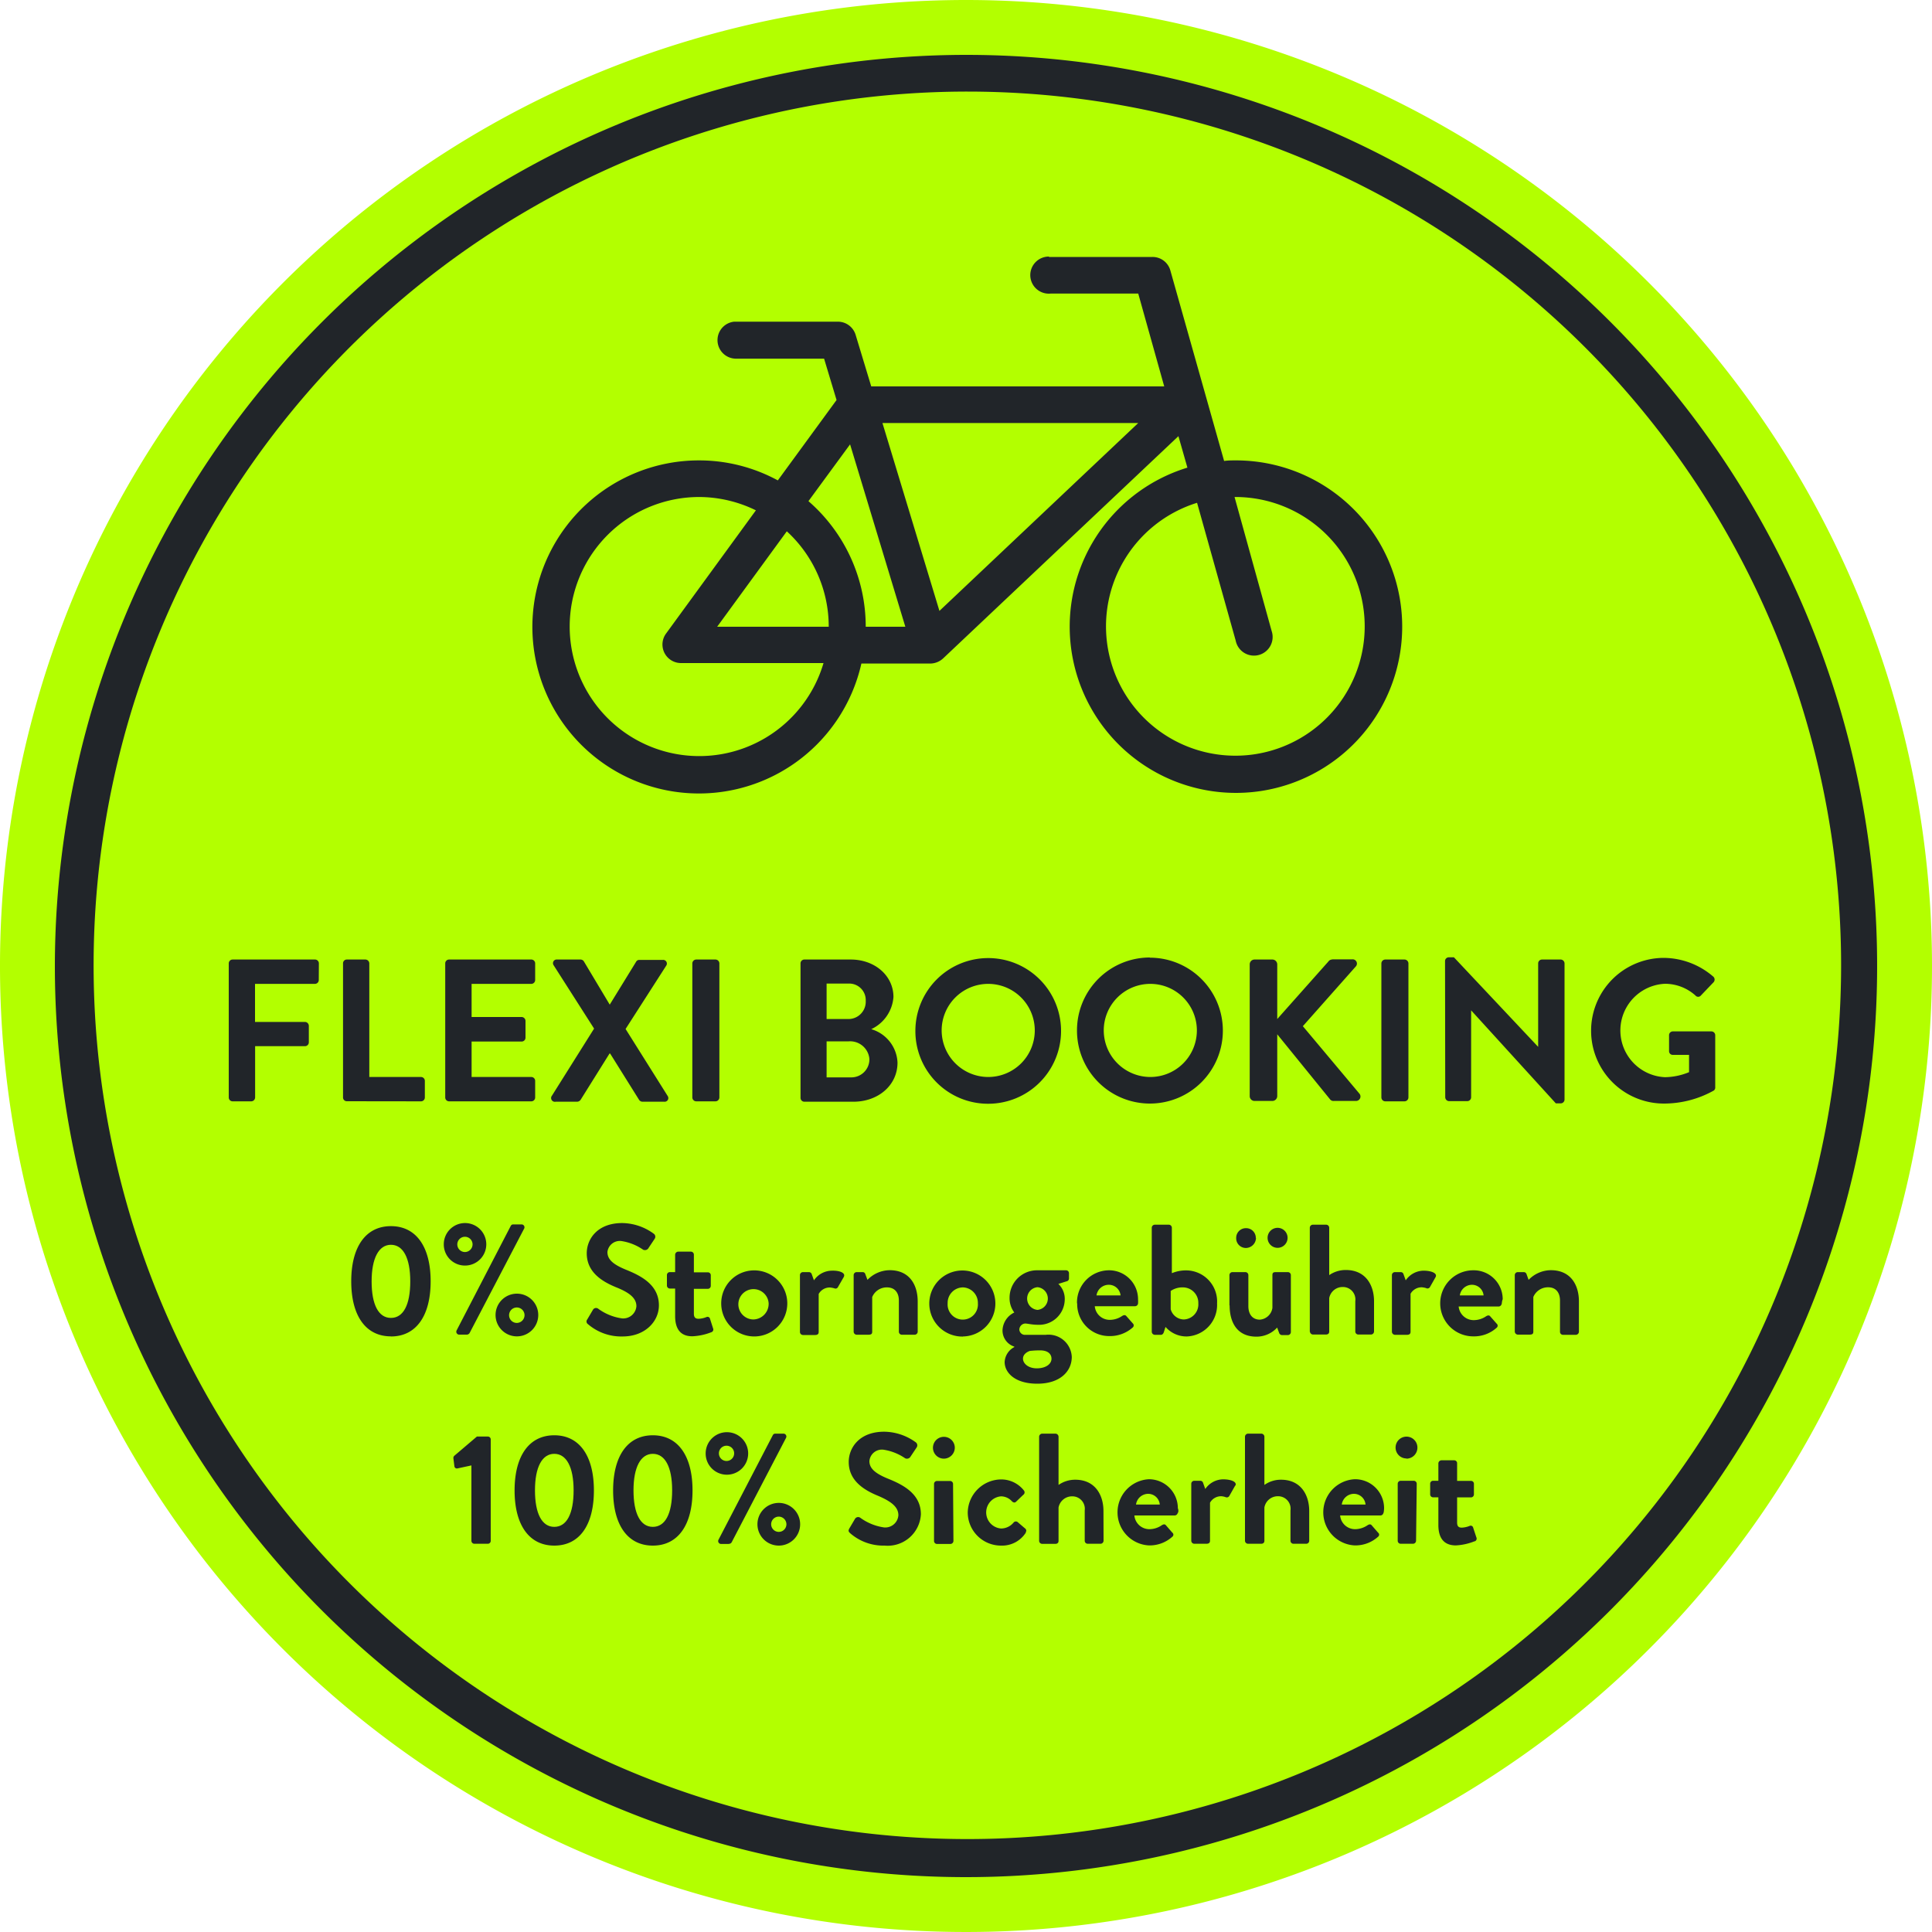
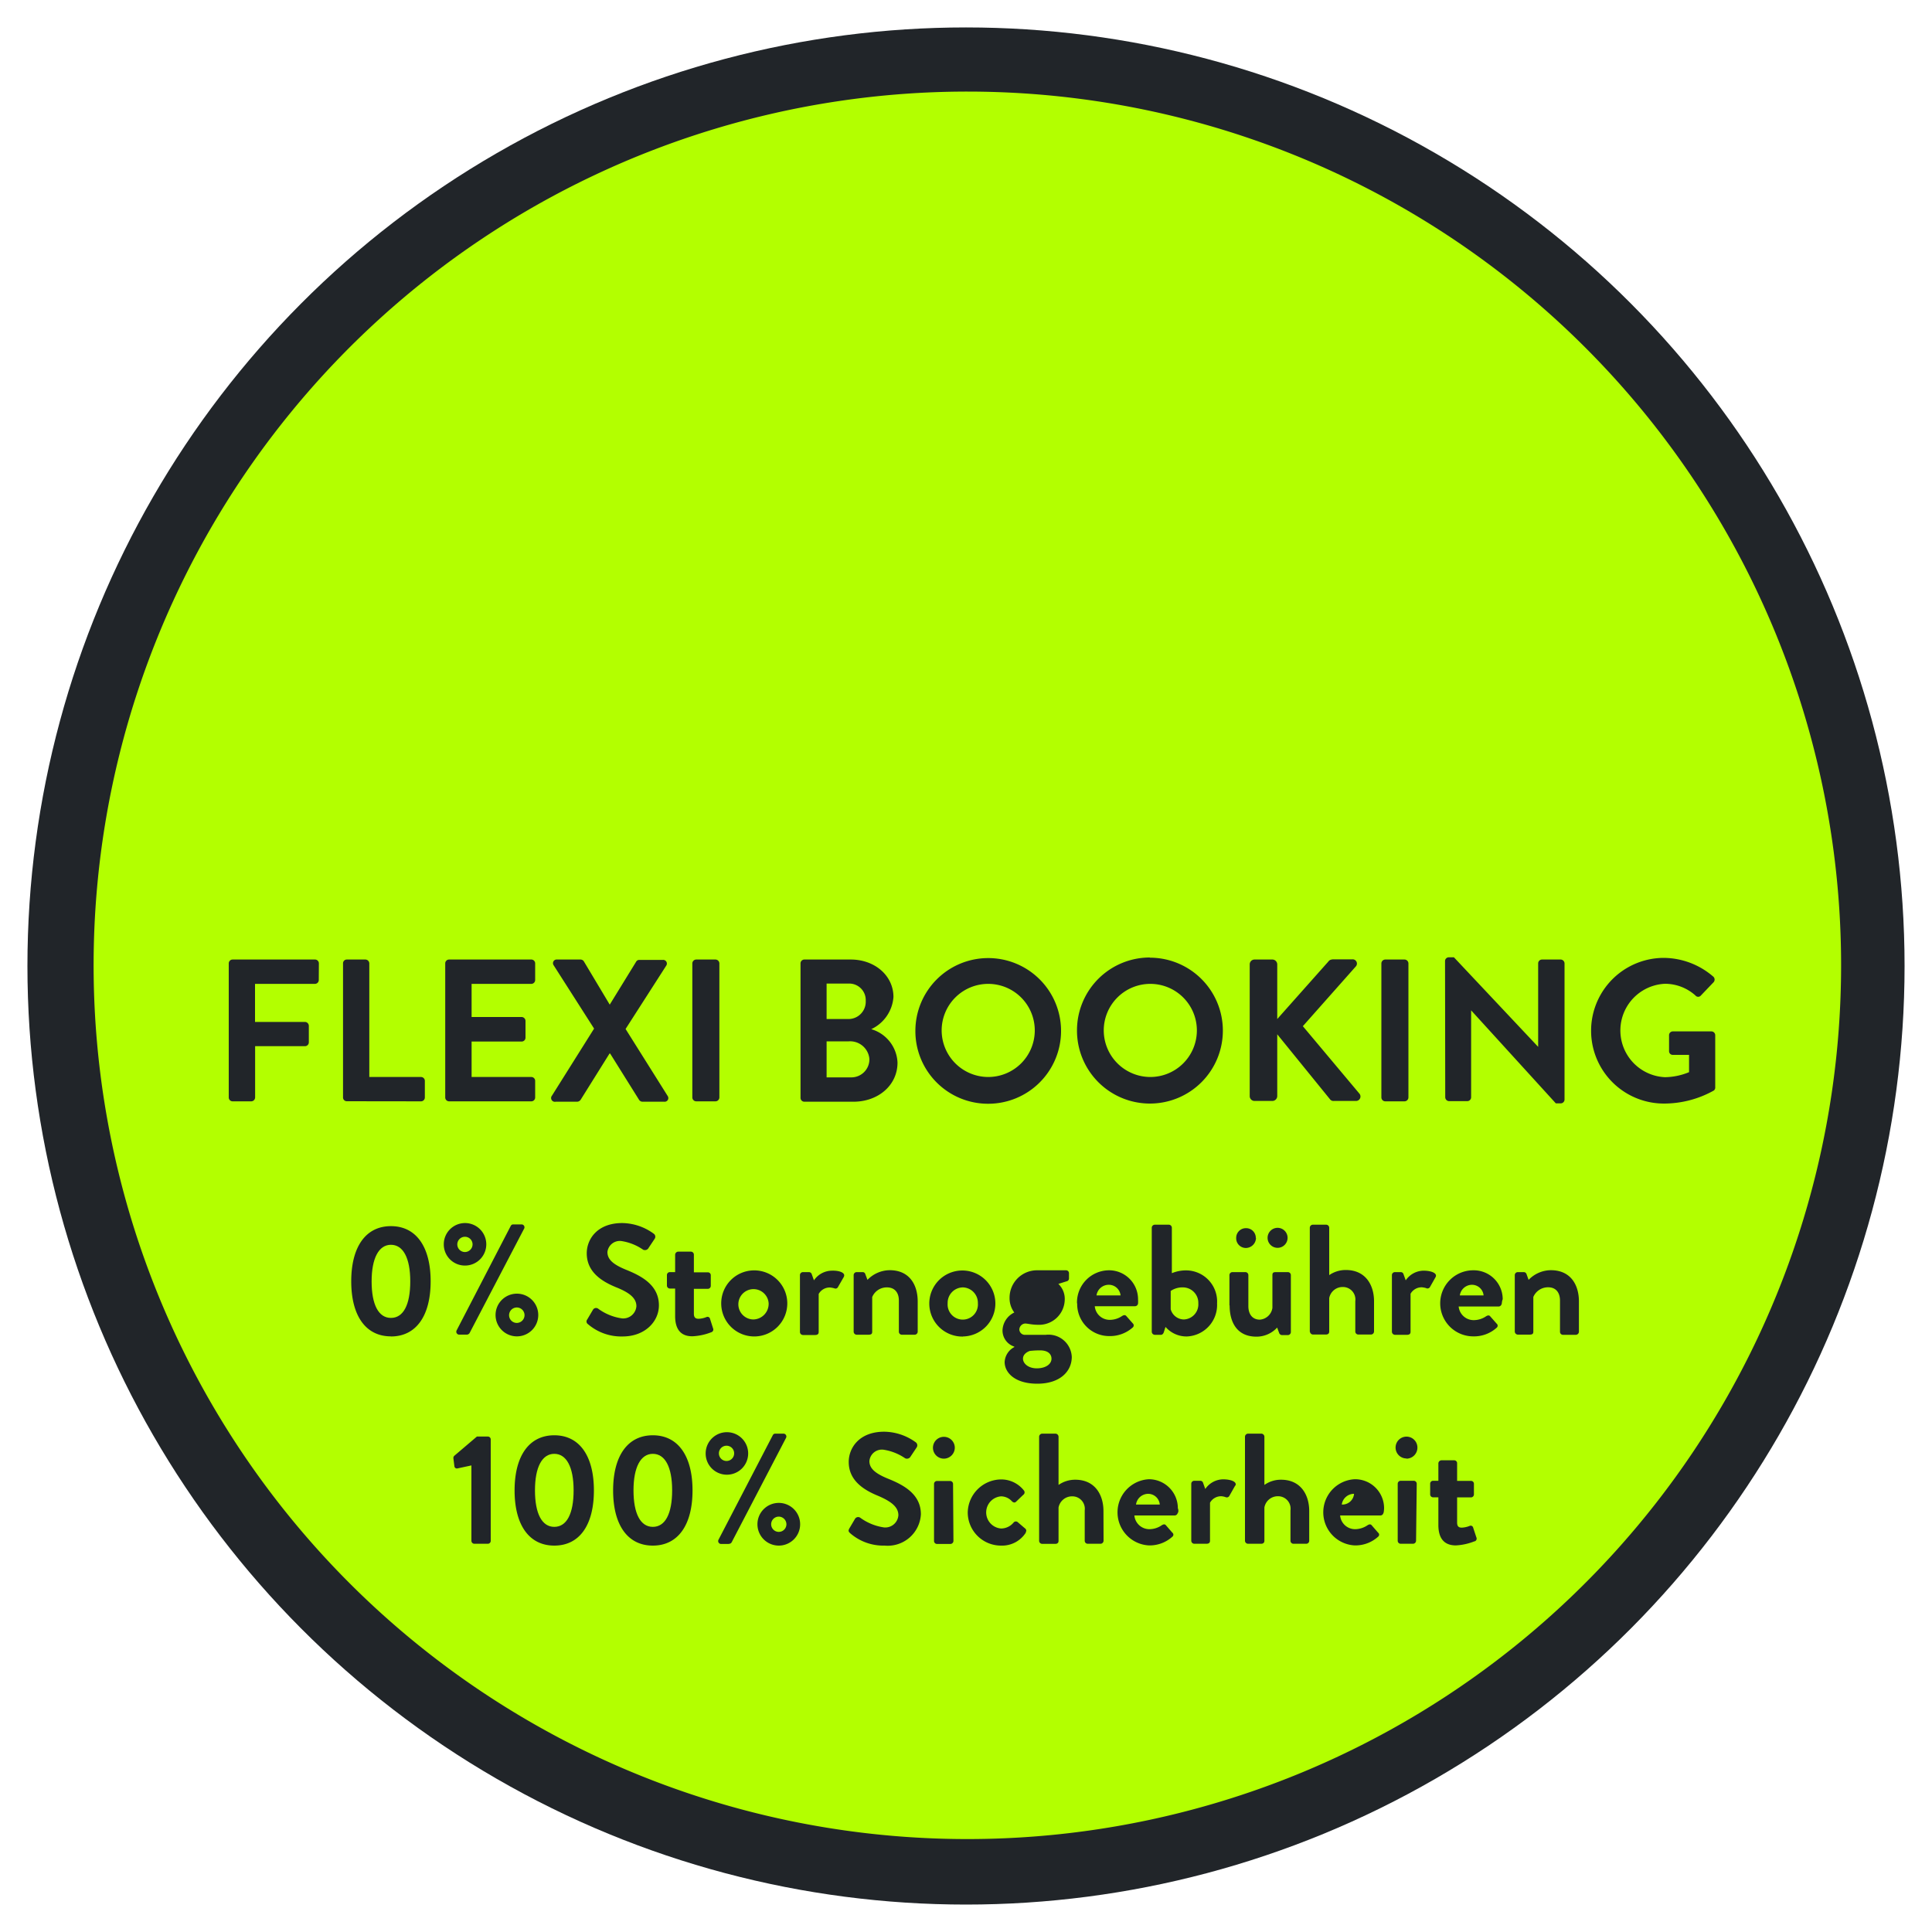
<svg xmlns="http://www.w3.org/2000/svg" id="Ebene_1" data-name="Ebene 1" viewBox="0 0 200 200" width="200" height="200">
  <circle cx="100" cy="100" r="97.16" style="fill:#212529" />
-   <path d="M100,5.68A94.32,94.32,0,1,1,5.68,100,94.42,94.42,0,0,1,100,5.68M100,0A100,100,0,1,0,200,100,100,100,0,0,0,100,0Z" style="fill:#b3ff00" />
  <path d="M78,136.59a1.62,1.62,0,0,0,1.57-1.68A1.57,1.57,0,1,0,78,136.59Z" style="fill:#b3ff00" />
  <path d="M118.87,154.64a1.28,1.28,0,0,0-1.27,1.11h2.46A1.21,1.21,0,0,0,118.87,154.64Z" style="fill:#b3ff00" />
  <path d="M114.79,133a1.28,1.28,0,0,0-1.28,1.1H116A1.22,1.22,0,0,0,114.79,133Z" style="fill:#b3ff00" />
  <path d="M122.47,133.27a2.15,2.15,0,0,0-1.28.37v1.89a1.43,1.43,0,0,0,1.37,1.06,1.56,1.56,0,0,0,1.49-1.66A1.6,1.6,0,0,0,122.47,133.27Z" style="fill:#b3ff00" />
  <path d="M118.05,45.62v0a6.17,6.17,0,0,0-1.48.45c-1.63.79-3.48,2.14-2.71,2.93C115.22,50.37,117.4,47,118.05,45.62Z" style="fill:#b3ff00" />
-   <path d="M107.4,135.6a1.18,1.18,0,0,0,0-2.35,1.18,1.18,0,0,0,0,2.35Z" style="fill:#b3ff00" />
  <path d="M107.66,139.79a9.16,9.16,0,0,0-1.06.06c-.2.07-.7.3-.7.8s.55,1,1.43,1,1.52-.41,1.52-1C108.85,140.29,108.62,139.79,107.66,139.79Z" style="fill:#b3ff00" />
  <path d="M54.3,136.15a.8.8,0,1,0-.8.8A.81.81,0,0,0,54.3,136.15Z" style="fill:#b3ff00" />
  <path d="M76,150.45a.79.79,0,0,0-1.58,0,.79.79,0,1,0,1.58,0Z" style="fill:#b3ff00" />
  <path d="M57.38,150.5c-1.26,0-2,1.37-2,3.78s.72,3.78,2,3.78,2-1.35,2-3.78S58.63,150.5,57.38,150.5Z" style="fill:#b3ff00" />
  <path d="M40.47,128.86c-1.25,0-2,1.37-2,3.79s.72,3.78,2,3.78,2-1.35,2-3.78S41.73,128.86,40.47,128.86Z" style="fill:#b3ff00" />
  <path d="M99.67,133.27a1.6,1.6,0,0,0-1.57,1.64,1.57,1.57,0,1,0,3.13,0A1.6,1.6,0,0,0,99.67,133.27Z" style="fill:#b3ff00" />
  <path d="M48.92,128.82a.79.79,0,1,0-.78.79A.8.8,0,0,0,48.92,128.82Z" style="fill:#b3ff00" />
  <path d="M80.61,157a.79.79,0,1,0,.8.79A.8.8,0,0,0,80.61,157Z" style="fill:#b3ff00" />
  <path d="M67.58,150.5c-1.25,0-2,1.37-2,3.78s.72,3.78,2,3.78,2-1.35,2-3.78S68.84,150.5,67.58,150.5Z" style="fill:#b3ff00" />
  <path d="M89.62,103.61a1.71,1.71,0,0,0-1.8-1.79H85.57v3.67h2.25A1.79,1.79,0,0,0,89.62,103.61Z" style="fill:#b3ff00" />
  <path d="M132.89,52.36c.86-.68-.8-2.25-2.33-3.24a5.24,5.24,0,0,0-1.07-.52,4.93,4.93,0,0,0,.09.64C130.05,51,131.57,53.42,132.89,52.36Z" style="fill:#b3ff00" />
  <path d="M152.39,133a1.28,1.28,0,0,0-1.27,1.1h2.46A1.21,1.21,0,0,0,152.39,133Z" style="fill:#b3ff00" />
  <path d="M87.86,107.8H85.57v3.73h2.54A1.87,1.87,0,0,0,90,109.62,2,2,0,0,0,87.86,107.8Z" style="fill:#b3ff00" />
  <path d="M100.15,9.48a90.45,90.45,0,1,0,90.44,90.44A90.44,90.44,0,0,0,100.15,9.48Zm49.44,90a.39.39,0,0,1,.39-.38h.53l8.72,9.27h0V99.73a.4.4,0,0,1,.4-.4h1.93a.41.41,0,0,1,.4.4v14.11a.4.4,0,0,1-.4.38h-.5l-8.77-9.63h0v9a.4.4,0,0,1-.4.4H150a.41.41,0,0,1-.39-.4Zm-11.7-.17H140a.44.44,0,0,1,.34.75l-5.47,6.17,5.87,7a.46.46,0,0,1-.38.74h-2.29a.44.44,0,0,1-.37-.15l-5.48-6.75v6.39a.51.51,0,0,1-.5.51h-1.84a.5.5,0,0,1-.51-.51V99.83a.5.5,0,0,1,.51-.5h1.84a.51.51,0,0,1,.5.5v5.66l5.29-5.95A.48.48,0,0,1,137.89,99.33Zm-4.6,28.83a1,1,0,1,1-2.07,0,1,1,0,0,1,2.07,0Zm-3.27,0a1.06,1.06,0,0,1-1.05,1.05,1,1,0,0,1-1-1.05,1,1,0,0,1,1-1A1,1,0,0,1,130,128.16Zm-11-29a7.55,7.55,0,1,1-7.53,7.57A7.54,7.54,0,0,1,119.06,99.12ZM91.82,133.27a1.63,1.63,0,0,0-1.53,1v3.59c0,.23-.1.31-.41.31h-1.2a.32.32,0,0,1-.31-.31V132a.31.31,0,0,1,.31-.31h.62a.27.27,0,0,1,.27.19l.23.61a3.24,3.24,0,0,1,2.3-1c2.07,0,2.9,1.54,2.9,3.24v3.13a.32.32,0,0,1-.31.31H93.36a.31.31,0,0,1-.31-.31v-3.23C93.05,133.8,92.61,133.27,91.82,133.27ZM92.91,110c0,2.35-2,4.05-4.57,4.05H83.27a.4.4,0,0,1-.4-.4V99.73a.4.4,0,0,1,.4-.4h4.8c2.5,0,4.42,1.68,4.42,3.88a4,4,0,0,1-2.3,3.33A3.77,3.77,0,0,1,92.91,110Zm1.85-3.27a7.54,7.54,0,1,1,7.53,7.53A7.52,7.52,0,0,1,94.76,106.69ZM78,131.51a3.42,3.42,0,1,1-3.34,3.4A3.41,3.41,0,0,1,78,131.51ZM71.67,99.73a.41.41,0,0,1,.4-.4h2a.41.41,0,0,1,.4.4v13.88a.41.41,0,0,1-.4.4h-2a.41.41,0,0,1-.4-.4ZM57.14,113.42l4.36-6.94-4.19-6.56a.38.38,0,0,1,.36-.59H60.1a.42.42,0,0,1,.34.19L63.12,104h0l2.73-4.44a.36.36,0,0,1,.33-.19h2.43a.38.38,0,0,1,.36.59l-4.21,6.56,4.36,6.94a.38.38,0,0,1-.36.59H66.52a.44.44,0,0,1-.36-.19l-3-4.8H63.1l-3,4.8a.47.47,0,0,1-.35.19H57.52A.39.39,0,0,1,57.14,113.42Zm6.67,19.85c-1.53-.62-3.07-1.6-3.07-3.53,0-1.45,1.08-3.13,3.67-3.13a5.64,5.64,0,0,1,3.26,1.1.38.38,0,0,1,.1.53l-.62.93a.43.43,0,0,1-.57.2,5.38,5.38,0,0,0-2.27-.9,1.29,1.29,0,0,0-1.43,1.14c0,.77.6,1.29,1.92,1.83,1.59.64,3.41,1.58,3.41,3.69,0,1.68-1.45,3.22-3.75,3.22a5.28,5.28,0,0,1-3.59-1.27.33.33,0,0,1-.08-.49l.59-1a.37.37,0,0,1,.55-.11,5.42,5.42,0,0,0,2.47,1,1.37,1.37,0,0,0,1.48-1.26C65.88,134.39,65.18,133.82,63.81,133.27ZM46.09,99.73a.4.4,0,0,1,.4-.4H55a.4.4,0,0,1,.4.4v1.72a.4.4,0,0,1-.4.4H48.82v3.43H54a.41.41,0,0,1,.4.4v1.74a.4.4,0,0,1-.4.4H48.82v3.67H55a.4.4,0,0,1,.4.4v1.72a.4.4,0,0,1-.4.4H46.49a.4.4,0,0,1-.4-.4Zm8.15,27.49L48.61,138a.35.35,0,0,1-.28.16h-.78a.3.3,0,0,1-.28-.44l5.6-10.81a.28.28,0,0,1,.27-.16H54A.3.3,0,0,1,54.24,127.22ZM33,101.45a.4.4,0,0,1-.4.4h-6.2v3.94h5.18a.41.41,0,0,1,.39.4v1.72a.4.4,0,0,1-.39.39H26.41v5.31a.41.41,0,0,1-.4.4H24.08a.4.4,0,0,1-.4-.4V99.73a.4.4,0,0,1,.4-.4h8.53a.4.4,0,0,1,.4.4ZM35.9,114a.39.39,0,0,1-.39-.4V99.73a.39.39,0,0,1,.39-.4h1.93a.41.41,0,0,1,.4.4v11.76h5.35a.4.4,0,0,1,.4.4v1.72a.4.4,0,0,1-.4.4Zm4.57,24.34c-2.61,0-4.11-2.13-4.11-5.7s1.5-5.71,4.11-5.71,4.11,2.14,4.11,5.71S43.08,138.35,40.47,138.35Zm5.47-9.53a2.2,2.2,0,1,1,2.2,2.2A2.19,2.19,0,0,1,45.94,128.82Zm4.86,30.69a.3.3,0,0,1-.29.31h-1.4a.31.31,0,0,1-.31-.31V151.7l-1.44.31a.26.26,0,0,1-.32-.21l-.1-.8a.33.33,0,0,1,.08-.29l2.35-2h1.14a.3.3,0,0,1,.29.31Zm.5-23.36a2.21,2.21,0,1,1,2.2,2.2A2.21,2.21,0,0,1,51.3,136.15ZM57.38,160c-2.61,0-4.11-2.14-4.11-5.71s1.5-5.71,4.11-5.71,4.1,2.14,4.1,5.71S60,160,57.38,160Zm10.2,0c-2.61,0-4.11-2.14-4.11-5.71s1.5-5.71,4.11-5.71,4.11,2.14,4.11,5.71S70.19,160,67.58,160Zm2.31-23.74v-2.87h-.55a.31.31,0,0,1-.3-.31V132a.3.3,0,0,1,.3-.31h.55v-1.81a.33.33,0,0,1,.31-.31l1.34,0a.31.31,0,0,1,.29.31v1.83h1.44a.3.3,0,0,1,.31.31v1.09a.31.31,0,0,1-.31.31H71.83V136c0,.46.25.52.51.52a2.55,2.55,0,0,0,.8-.18.26.26,0,0,1,.36.18l.32,1a.29.29,0,0,1-.18.39,6.12,6.12,0,0,1-1.94.42C70.45,138.35,69.89,137.57,69.89,136.25Zm3.16,14.2a2.2,2.2,0,1,1,2.2,2.2A2.19,2.19,0,0,1,73.05,150.45Zm2.39,9.37h-.78a.3.3,0,0,1-.28-.44L80,148.57a.28.28,0,0,1,.27-.16h.82a.3.3,0,0,1,.28.44l-5.63,10.81A.33.33,0,0,1,75.44,159.82Zm5.17.17a2.21,2.21,0,1,1,2.22-2.2A2.21,2.21,0,0,1,80.61,160Zm6.75-27.83-.61,1.06a.28.28,0,0,1-.37.14,2.29,2.29,0,0,0-.47-.09,1.31,1.31,0,0,0-1.16.67v3.94c0,.23-.15.31-.38.31H83.12a.32.32,0,0,1-.31-.31V132a.31.31,0,0,1,.31-.31h.62a.3.3,0,0,1,.29.21l.23.64a2.27,2.27,0,0,1,1.84-1C86.87,131.51,87.55,131.75,87.36,132.16ZM91.57,160A5.22,5.22,0,0,1,88,158.71c-.14-.14-.22-.22-.08-.48l.59-1a.38.38,0,0,1,.55-.11,5.48,5.48,0,0,0,2.47,1A1.36,1.36,0,0,0,93,156.86c0-.84-.7-1.41-2.07-2-1.53-.62-3.07-1.6-3.07-3.52,0-1.45,1.08-3.13,3.67-3.13a5.66,5.66,0,0,1,3.26,1.09.39.39,0,0,1,.1.54l-.62.93a.43.43,0,0,1-.57.19,5.4,5.4,0,0,0-2.26-.89A1.3,1.3,0,0,0,90,151.25c0,.76.6,1.28,1.92,1.82,1.59.64,3.41,1.58,3.41,3.69A3.44,3.44,0,0,1,91.57,160Zm7.13-.48a.32.32,0,0,1-.31.31H97a.31.31,0,0,1-.31-.31v-5.9a.31.31,0,0,1,.31-.31h1.35a.31.31,0,0,1,.31.31Zm-1-8.52a1.13,1.13,0,1,1,1.14-1.13A1.14,1.14,0,0,1,97.69,151Zm2-12.64a3.42,3.42,0,1,1,3.34-3.44A3.41,3.41,0,0,1,99.67,138.35Zm6.51,20.27a2.91,2.91,0,0,1-2.57,1.37,3.44,3.44,0,0,1-3.46-3.43,3.49,3.49,0,0,1,3.47-3.42A3,3,0,0,1,106,154.3a.31.31,0,0,1-.08.45l-.75.72c-.15.13-.3.05-.41-.05a1.55,1.55,0,0,0-1.13-.52,1.67,1.67,0,0,0,0,3.33,1.7,1.7,0,0,0,1.3-.62.3.3,0,0,1,.41-.05l.7.6C106.23,158.29,106.3,158.45,106.18,158.62ZM104,141a1.85,1.85,0,0,1,1-1.55v-.05a1.75,1.75,0,0,1-1.22-1.71,2.14,2.14,0,0,1,1.22-1.82,2.46,2.46,0,0,1-.49-1.54,2.84,2.84,0,0,1,2.84-2.83h3a.3.3,0,0,1,.31.31v.53a.29.29,0,0,1-.18.28l-.92.29a2.13,2.13,0,0,1,.66,1.67,2.65,2.65,0,0,1-2.79,2.56c-.62,0-1.05-.13-1.31-.13a.65.65,0,0,0-.6.62.58.58,0,0,0,.65.55h2.09a2.41,2.41,0,0,1,2.69,2.28c0,1.5-1.21,2.78-3.57,2.78S104,142.06,104,141Zm10.24,18.5a.32.32,0,0,1-.31.31h-1.33a.31.31,0,0,1-.31-.31v-3.14A1.29,1.29,0,0,0,111,154.9a1.42,1.42,0,0,0-1.42,1.16v3.45c0,.18-.1.31-.34.31h-1.36a.32.32,0,0,1-.31-.31V148.72a.33.33,0,0,1,.31-.31h1.39a.33.33,0,0,1,.31.31v5a3,3,0,0,1,1.73-.54c2.07,0,2.92,1.6,2.92,3.24Zm-2.75-24.58a3.33,3.33,0,0,1,3.32-3.42,3,3,0,0,1,3,3,3.37,3.37,0,0,1,0,.44.32.32,0,0,1-.31.28h-4.17a1.55,1.55,0,0,0,1.56,1.41,2.25,2.25,0,0,0,1.27-.4c.17-.1.31-.13.43,0l.67.76a.28.28,0,0,1,0,.43,3.54,3.54,0,0,1-2.43.89A3.31,3.31,0,0,1,111.51,134.93Zm10.43,21.68a.33.33,0,0,1-.31.28h-4.18a1.56,1.56,0,0,0,1.57,1.42,2.28,2.28,0,0,0,1.27-.41c.16-.1.31-.13.42,0l.67.77a.26.26,0,0,1,0,.42,3.5,3.5,0,0,1-2.43.9,3.43,3.43,0,0,1,0-6.85,3,3,0,0,1,3,3C122,156.29,122,156.5,121.94,156.61Zm-1.27-19.23-.16.5c-.05.18-.16.31-.31.31h-.64a.33.33,0,0,1-.31-.31V127.09a.32.32,0,0,1,.31-.31H121a.32.32,0,0,1,.31.31v4.71a3.8,3.8,0,0,1,1.45-.29,3.22,3.22,0,0,1,3.23,3.42,3.26,3.26,0,0,1-3.13,3.42A2.88,2.88,0,0,1,120.67,137.38Zm7.22,16.41-.6,1.06a.3.3,0,0,1-.38.15,1.6,1.6,0,0,0-.47-.1,1.31,1.31,0,0,0-1.16.67v3.94c0,.23-.15.31-.38.31h-1.25a.32.32,0,0,1-.31-.31v-5.9a.31.31,0,0,1,.31-.31h.62a.29.29,0,0,1,.29.21l.23.64a2.27,2.27,0,0,1,1.84-1C127.4,153.14,128.08,153.38,127.89,153.79Zm-.6-18.65V132a.31.31,0,0,1,.31-.31h1.34a.31.31,0,0,1,.31.31v3.21c0,.86.44,1.4,1.19,1.4a1.42,1.42,0,0,0,1.3-1.22V132c0-.25.1-.31.36-.31h1.24a.31.31,0,0,1,.31.31v5.9a.32.32,0,0,1-.31.31h-.6a.33.33,0,0,1-.31-.24l-.2-.54a2.9,2.9,0,0,1-2.18.94C128,138.35,127.29,136.81,127.29,135.14Zm8.26,24.37a.31.31,0,0,1-.31.31h-1.32a.31.31,0,0,1-.31-.31v-3.14a1.29,1.29,0,0,0-1.29-1.47,1.41,1.41,0,0,0-1.41,1.16v3.45c0,.18-.1.31-.35.31h-1.35a.32.32,0,0,1-.31-.31V148.72a.33.33,0,0,1,.31-.31h1.39a.33.33,0,0,1,.31.31v5a2.94,2.94,0,0,1,1.72-.54c2.07,0,2.92,1.6,2.92,3.24Zm.06-21.63V127.09a.32.32,0,0,1,.31-.31h1.39a.32.32,0,0,1,.31.31V132a3,3,0,0,1,1.72-.53c2.07,0,2.92,1.59,2.92,3.24v3.13a.32.32,0,0,1-.31.31h-1.32a.31.31,0,0,1-.31-.31v-3.15a1.29,1.29,0,0,0-1.29-1.46,1.41,1.41,0,0,0-1.41,1.15v3.46c0,.18-.1.31-.35.31h-1.35A.33.33,0,0,1,135.61,137.88Zm7.62,18.73a.31.31,0,0,1-.31.28h-4.17a1.55,1.55,0,0,0,1.56,1.42,2.32,2.32,0,0,0,1.28-.41c.16-.1.31-.13.42,0l.67.77a.26.26,0,0,1,0,.42,3.5,3.5,0,0,1-2.43.9,3.43,3.43,0,0,1,0-6.85,3,3,0,0,1,3.05,3A3.13,3.13,0,0,1,143.23,156.61Zm-.21-43V99.73a.41.41,0,0,1,.4-.4h2a.41.41,0,0,1,.4.4v13.88a.41.41,0,0,1-.4.4h-2A.41.41,0,0,1,143,113.61Zm3.59,45.9a.32.32,0,0,1-.31.31H145a.31.31,0,0,1-.31-.31v-5.9a.31.31,0,0,1,.31-.31h1.35a.31.31,0,0,1,.31.31Zm-1-8.52a1.13,1.13,0,1,1,1.14-1.13A1.14,1.14,0,0,1,145.6,151Zm2.06-17.63a2.15,2.15,0,0,0-.47-.09,1.32,1.32,0,0,0-1.16.67v3.94c0,.23-.15.31-.37.31H144.4a.33.33,0,0,1-.31-.31V132a.31.31,0,0,1,.31-.31H145a.29.29,0,0,1,.29.21l.23.64a2.27,2.27,0,0,1,1.84-1c.77,0,1.45.24,1.26.65l-.6,1.06A.3.3,0,0,1,147.66,133.36Zm5,26.2a6,6,0,0,1-1.94.43c-1.26,0-1.81-.79-1.81-2.11V155h-.56a.3.3,0,0,1-.29-.31v-1.09a.3.3,0,0,1,.29-.31h.56v-1.81a.33.33,0,0,1,.31-.31h1.34a.3.3,0,0,1,.29.31v1.82h1.43a.3.3,0,0,1,.31.31v1.09a.31.31,0,0,1-.31.31h-1.43v2.61c0,.46.24.52.5.52a2.49,2.49,0,0,0,.8-.18.26.26,0,0,1,.36.18l.33,1A.3.3,0,0,1,152.66,159.56Zm2.8-24.58a.33.33,0,0,1-.31.28H151a1.56,1.56,0,0,0,1.57,1.41,2.28,2.28,0,0,0,1.27-.4c.16-.1.31-.13.42,0l.67.76a.27.27,0,0,1,0,.43,3.49,3.49,0,0,1-2.42.89,3.42,3.42,0,0,1,0-6.84,3,3,0,0,1,3.05,3C155.49,134.65,155.47,134.86,155.46,135Zm8,2.9a.33.33,0,0,1-.31.31h-1.34a.31.31,0,0,1-.31-.31v-3.23c0-.85-.44-1.38-1.22-1.38a1.65,1.65,0,0,0-1.54,1v3.59c0,.23-.1.31-.41.31h-1.2a.33.33,0,0,1-.31-.31V132a.31.31,0,0,1,.31-.31h.62a.3.3,0,0,1,.28.19l.22.61a3.24,3.24,0,0,1,2.3-1c2.07,0,2.91,1.54,2.91,3.24Zm14-25a10.56,10.56,0,0,1-5.2,1.37,7.54,7.54,0,0,1,0-15.08,7.92,7.92,0,0,1,5.12,1.95.41.41,0,0,1,0,.59l-1.3,1.36a.36.36,0,0,1-.55,0,4.73,4.73,0,0,0-3.16-1.22,4.84,4.84,0,0,0,0,9.67,6.72,6.72,0,0,0,2.49-.52v-1.79h-1.67a.38.38,0,0,1-.4-.37v-1.66a.39.39,0,0,1,.4-.4h4a.4.4,0,0,1,.38.4v5.37A.37.37,0,0,1,177.47,112.83Z" style="fill:#b3ff00" />
  <path d="M119.06,111.49a4.82,4.82,0,1,0-4.8-4.8A4.83,4.83,0,0,0,119.06,111.49Z" style="fill:#b3ff00" />
  <path d="M102.29,111.49a4.82,4.82,0,1,0-4.81-4.8A4.83,4.83,0,0,0,102.29,111.49Z" style="fill:#b3ff00" />
-   <path d="M140.17,154.64a1.28,1.28,0,0,0-1.27,1.11h2.46A1.21,1.21,0,0,0,140.17,154.64Z" style="fill:#b3ff00" />
-   <path d="M108.59,26.56a1.92,1.92,0,1,0,.18,3.83h9.06L120.52,40H90.19l-1.62-5.35a1.92,1.92,0,0,0-1.83-1.35H76a1.92,1.92,0,0,0,.18,3.83h9.13l1.29,4.28-6.08,8.32a17.06,17.06,0,0,0-8.17-2.07A17.24,17.24,0,1,0,89.17,68.69h7.15a2,2,0,0,0,1.32-.54l24.35-23,.93,3.26a17.21,17.21,0,1,0,5-.75c-.41,0-.81,0-1.2.06l-5.57-19.74a1.91,1.91,0,0,0-1.85-1.38H108.59ZM91.35,43.79h26.48L97.25,63.24ZM88,46l5.72,18.88H89.62a17.19,17.19,0,0,0-5.93-13ZM72.38,51.45a13.41,13.41,0,0,1,5.87,1.38L68.91,65.64a1.92,1.92,0,0,0,1.56,3H85.25A13.41,13.41,0,1,1,72.38,51.45Zm55.42,0h.12a13.39,13.39,0,1,1-4,.6l4,14.27a1.93,1.93,0,1,0,3.72-1h0ZM81.45,55a13.39,13.39,0,0,1,4.34,9.88H74.24Z" style="fill:#212529" />
+   <path d="M140.17,154.64a1.28,1.28,0,0,0-1.27,1.11A1.21,1.21,0,0,0,140.17,154.64Z" style="fill:#b3ff00" />
</svg>